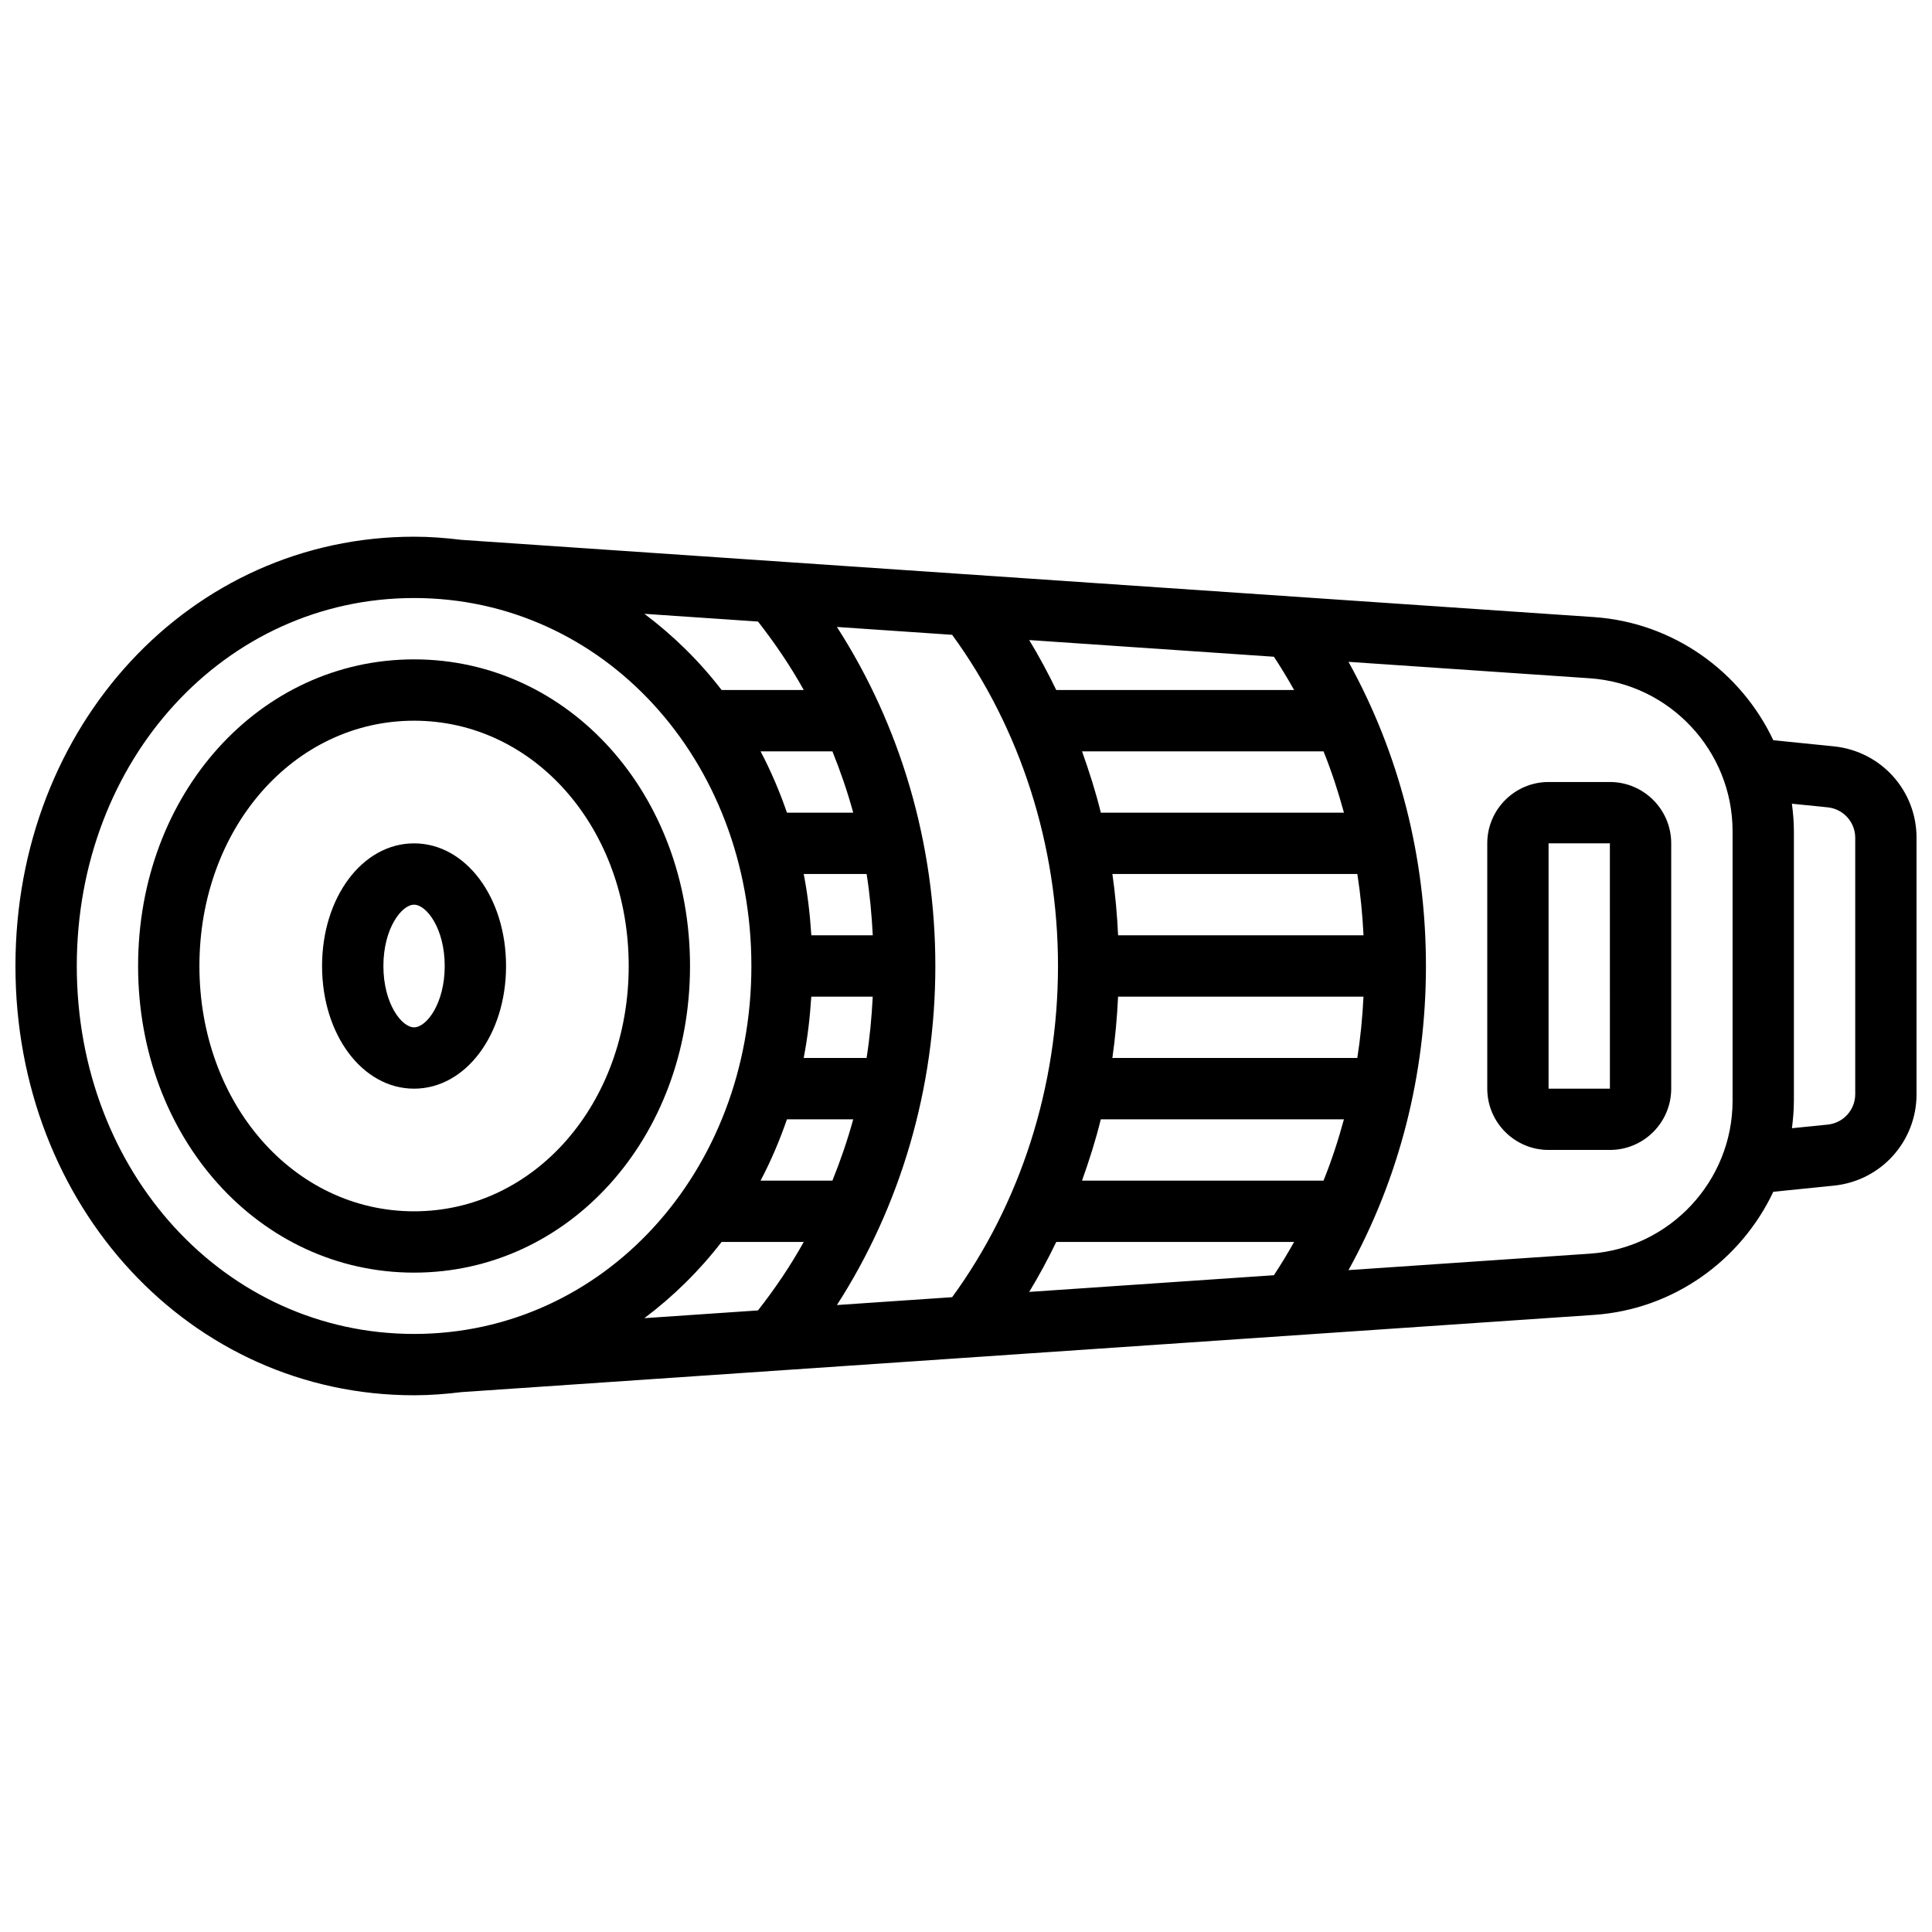
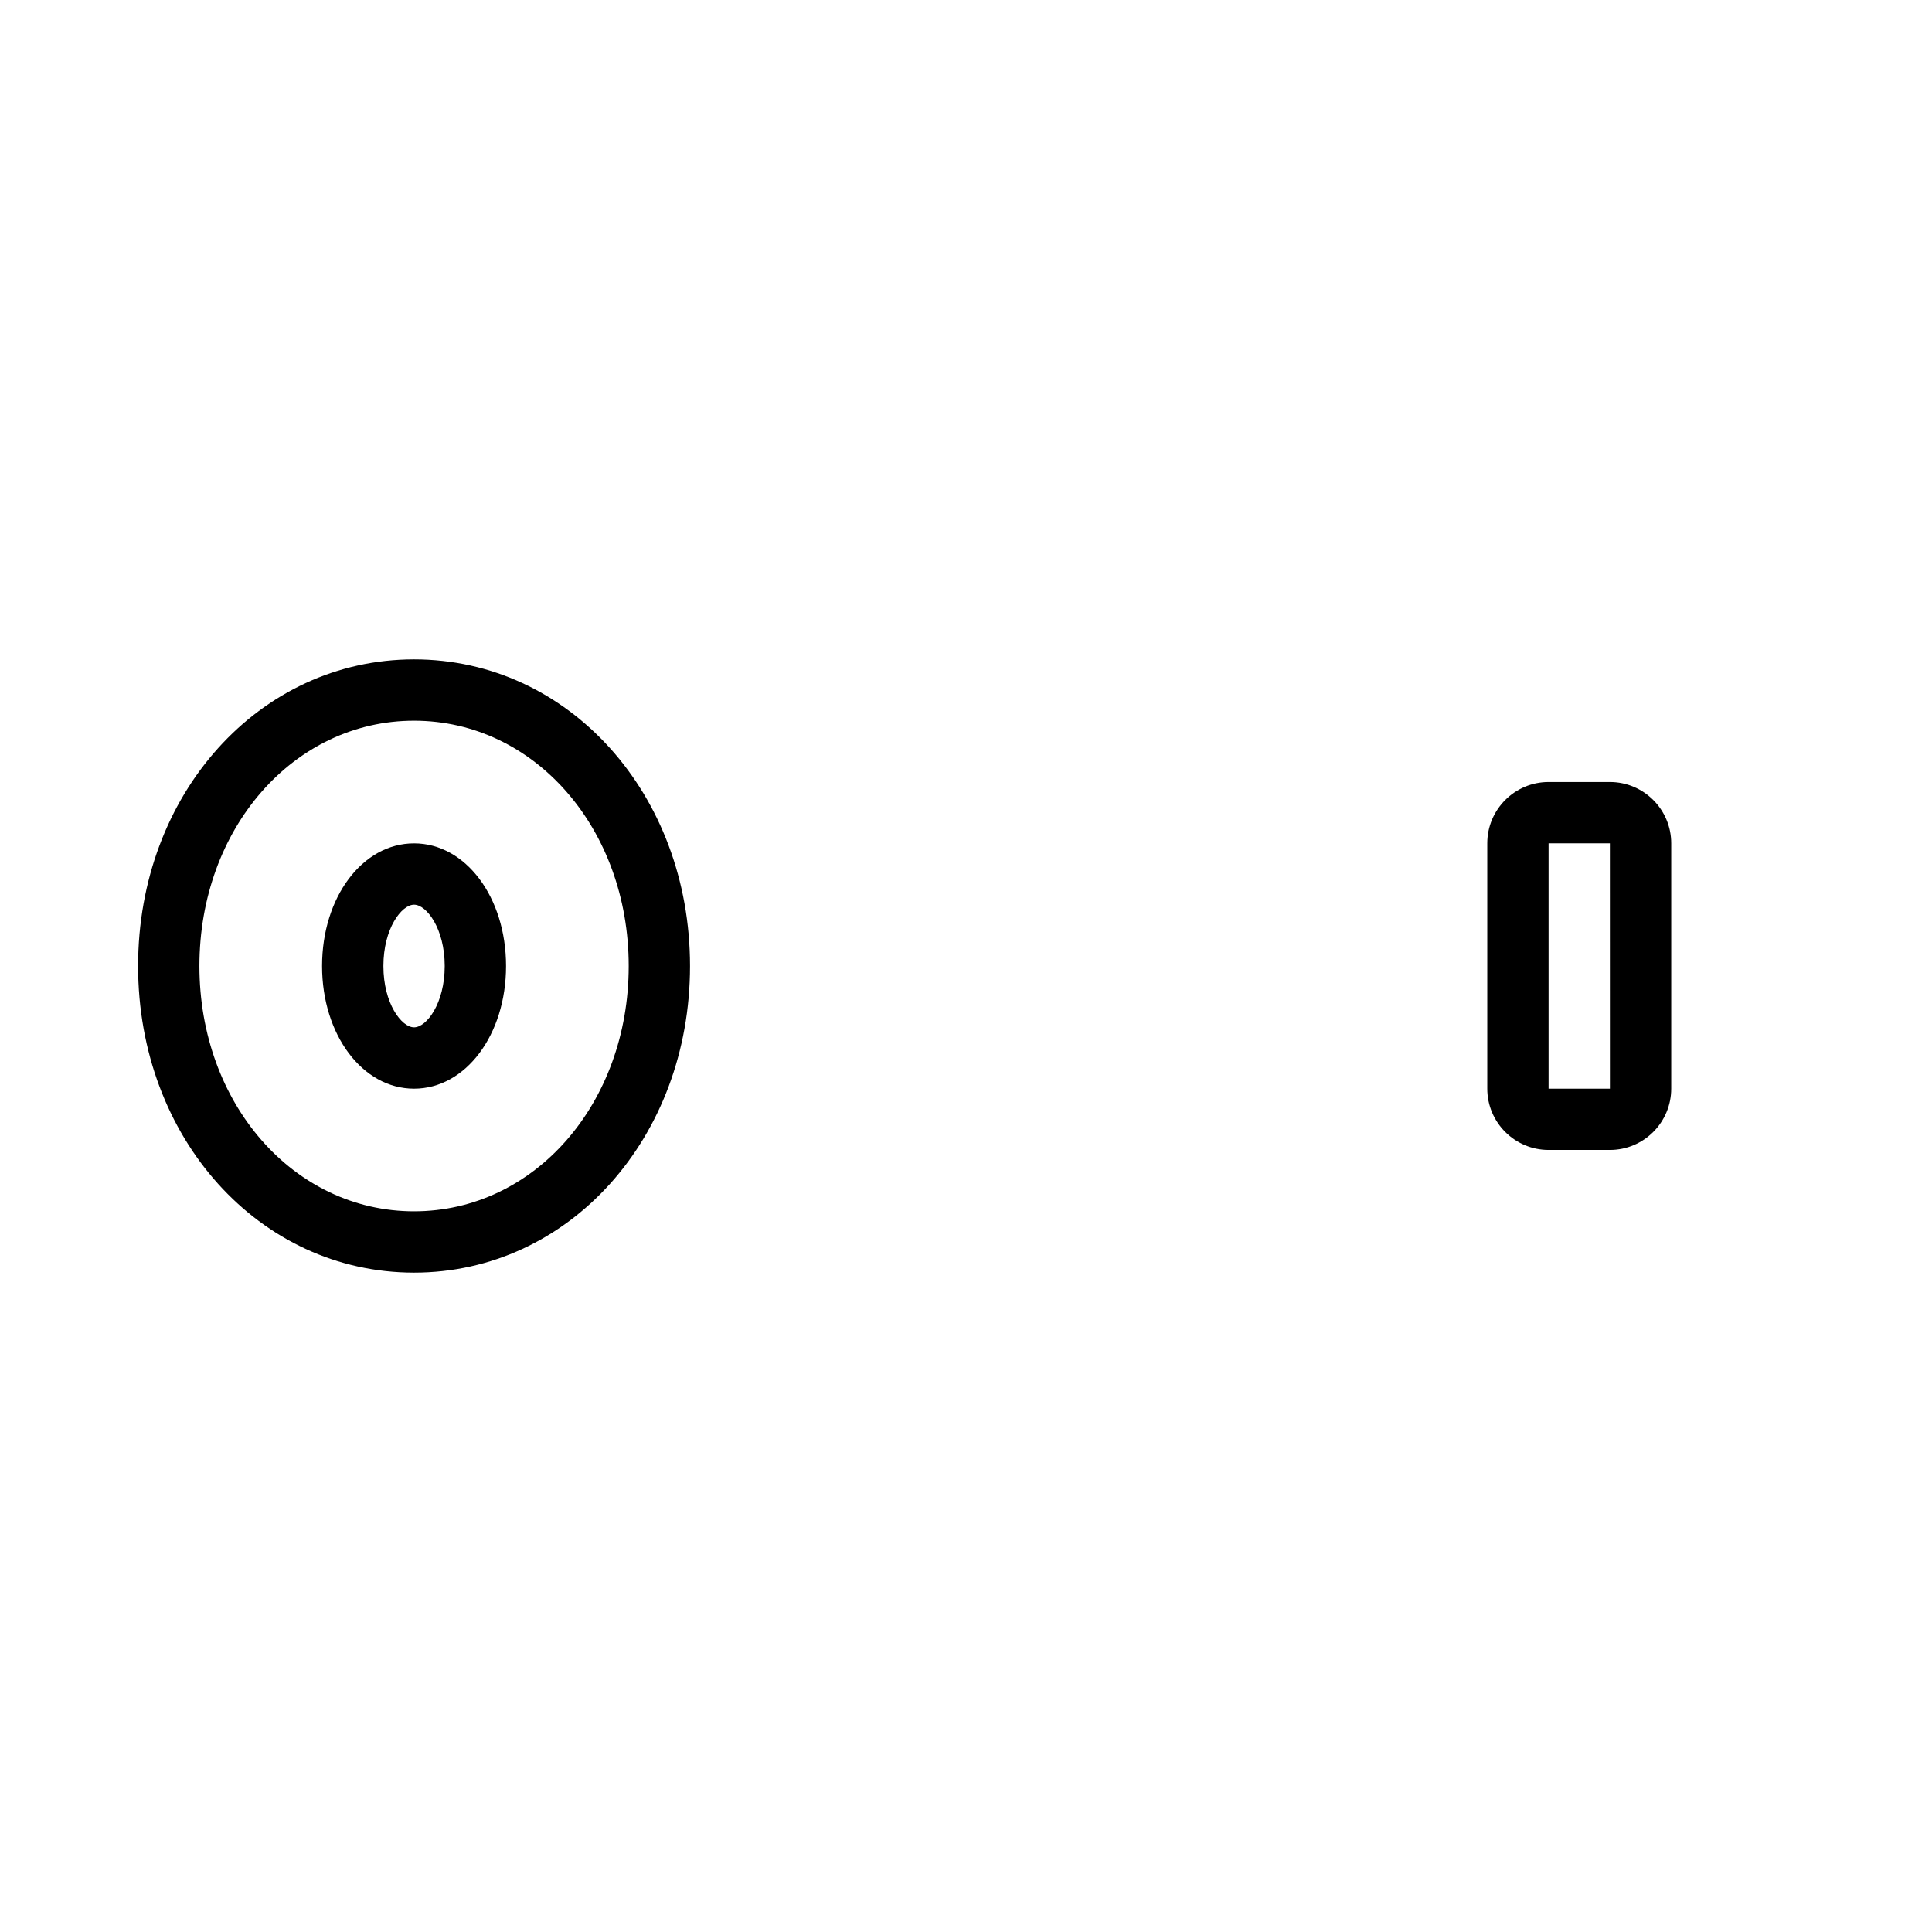
<svg xmlns="http://www.w3.org/2000/svg" width="800px" height="800px" version="1.1" viewBox="144 144 512 512">
  <defs>
    <clipPath id="a">
      <path d="m148.09 286h503.81v228h-503.81z" />
    </clipPath>
  </defs>
  <path d="m253.73 318.74c-41.012 0-73.133 35.699-73.133 81.262s32.121 81.258 73.133 81.258 73.133-35.699 73.133-81.258c0-45.562-32.121-81.262-73.133-81.262zm0 146.27c-31.895 0-56.883-28.555-56.883-65.008s24.988-65.008 56.883-65.008 56.883 28.555 56.883 65.008-24.988 65.008-56.883 65.008z" />
  <path d="m253.73 367.5c-13.668 0-24.379 14.277-24.379 32.504s10.711 32.504 24.379 32.504 24.379-14.277 24.379-32.504-10.711-32.504-24.379-32.504zm0 48.754c-3.316 0-8.125-6.332-8.125-16.25 0-9.922 4.812-16.25 8.125-16.25 3.316 0 8.125 6.332 8.125 16.25 0 9.922-4.809 16.25-8.125 16.25z" />
  <g clip-path="url(#a)">
-     <path d="m629.99 341.79-16.047-1.625c-8.566-18.129-26.402-31.188-47.555-32.633l-300.1-20.465c-4.121-0.504-8.289-0.836-12.555-0.836-59.238 0-105.64 49.969-105.64 113.77s46.398 113.76 105.64 113.76c4.266 0 8.434-0.332 12.555-0.836l300.1-20.461c21.152-1.438 38.988-14.496 47.555-32.633l16.047-1.625c12.488-1.27 21.914-11.695 21.914-24.25v-67.918c0-12.555-9.426-22.98-21.914-24.246zm-256.34 82.582h-16.668c1.031-5.273 1.664-10.711 2.016-16.25h16.285c-0.281 5.469-0.777 10.906-1.633 16.25zm-14.641-32.504c-0.348-5.543-0.984-10.977-2.016-16.25h16.668c0.852 5.348 1.348 10.781 1.633 16.25zm11.105-32.504h-17.566c-1.949-5.656-4.273-11.094-6.988-16.25h19.039c2.129 5.289 3.996 10.703 5.516 16.25zm-17.566 81.262h17.566c-1.52 5.551-3.387 10.961-5.516 16.25h-19.039c2.723-5.16 5.039-10.594 6.988-16.25zm39.328-40.629c0-32.445-9.238-63.691-26.086-89.848l30.539 2.082c18.059 24.754 28.051 55.738 28.051 87.766 0 32.023-9.996 63.008-28.051 87.77l-30.539 2.082c16.848-26.16 26.086-57.406 26.086-89.852zm32.043 73.133h63.031c-1.676 3-3.461 5.934-5.348 8.816l-64.852 4.422c2.602-4.285 4.981-8.703 7.168-13.238zm70.824-16.254h-64c1.902-5.324 3.625-10.727 4.981-16.25h64.43c-1.5 5.531-3.273 10.969-5.41 16.25zm8.957-32.504h-64.91c0.773-5.371 1.25-10.793 1.512-16.25h65.039c-0.277 5.484-0.797 10.914-1.641 16.25zm-63.391-32.504c-0.262-5.461-0.738-10.879-1.512-16.25h64.91c0.844 5.34 1.363 10.766 1.641 16.25zm-4.578-32.504c-1.355-5.527-3.086-10.93-4.981-16.25h64c2.129 5.281 3.902 10.719 5.41 16.25zm51.219-32.504h-63.031c-2.195-4.535-4.566-8.953-7.168-13.238l64.852 4.422c1.887 2.887 3.684 5.82 5.348 8.816zm-142.07-18.145c4.477 5.738 8.582 11.766 12.125 18.145h-21.77c-5.922-7.695-12.824-14.457-20.461-20.191zm-180.53 91.281c0-54.68 39.266-97.512 89.387-97.512 50.121 0 89.387 42.832 89.387 97.512s-39.266 97.512-89.387 97.512c-50.121 0-89.387-42.832-89.387-97.512zm170.88 73.133h21.77c-3.543 6.379-7.637 12.41-12.125 18.145l-30.113 2.055c7.637-5.742 14.535-12.504 20.469-20.199zm267.92-37.414c0 21.281-16.633 39.094-37.867 40.523l-63.918 4.356c13.414-24.254 20.523-51.785 20.523-80.598 0-28.824-7.109-56.355-20.52-80.602l63.91 4.356c21.238 1.438 37.871 19.242 37.871 40.523zm32.504-1.762c0 4.184-3.144 7.656-7.305 8.078l-9.465 0.957c0.297-2.387 0.516-4.809 0.516-7.273v-71.441c0-2.469-0.219-4.883-0.527-7.281l9.477 0.957c4.16 0.434 7.305 3.91 7.305 8.086z" />
-   </g>
+     </g>
  <path d="m570.64 351.24h-16.25c-8.965 0-16.25 7.289-16.25 16.25v65.008c0 8.965 7.289 16.25 16.25 16.25h16.25c8.965 0 16.25-7.289 16.25-16.25v-65.008c0-8.961-7.289-16.25-16.25-16.25zm-16.254 81.262v-65.008h16.25l0.008 65.008z" />
</svg>